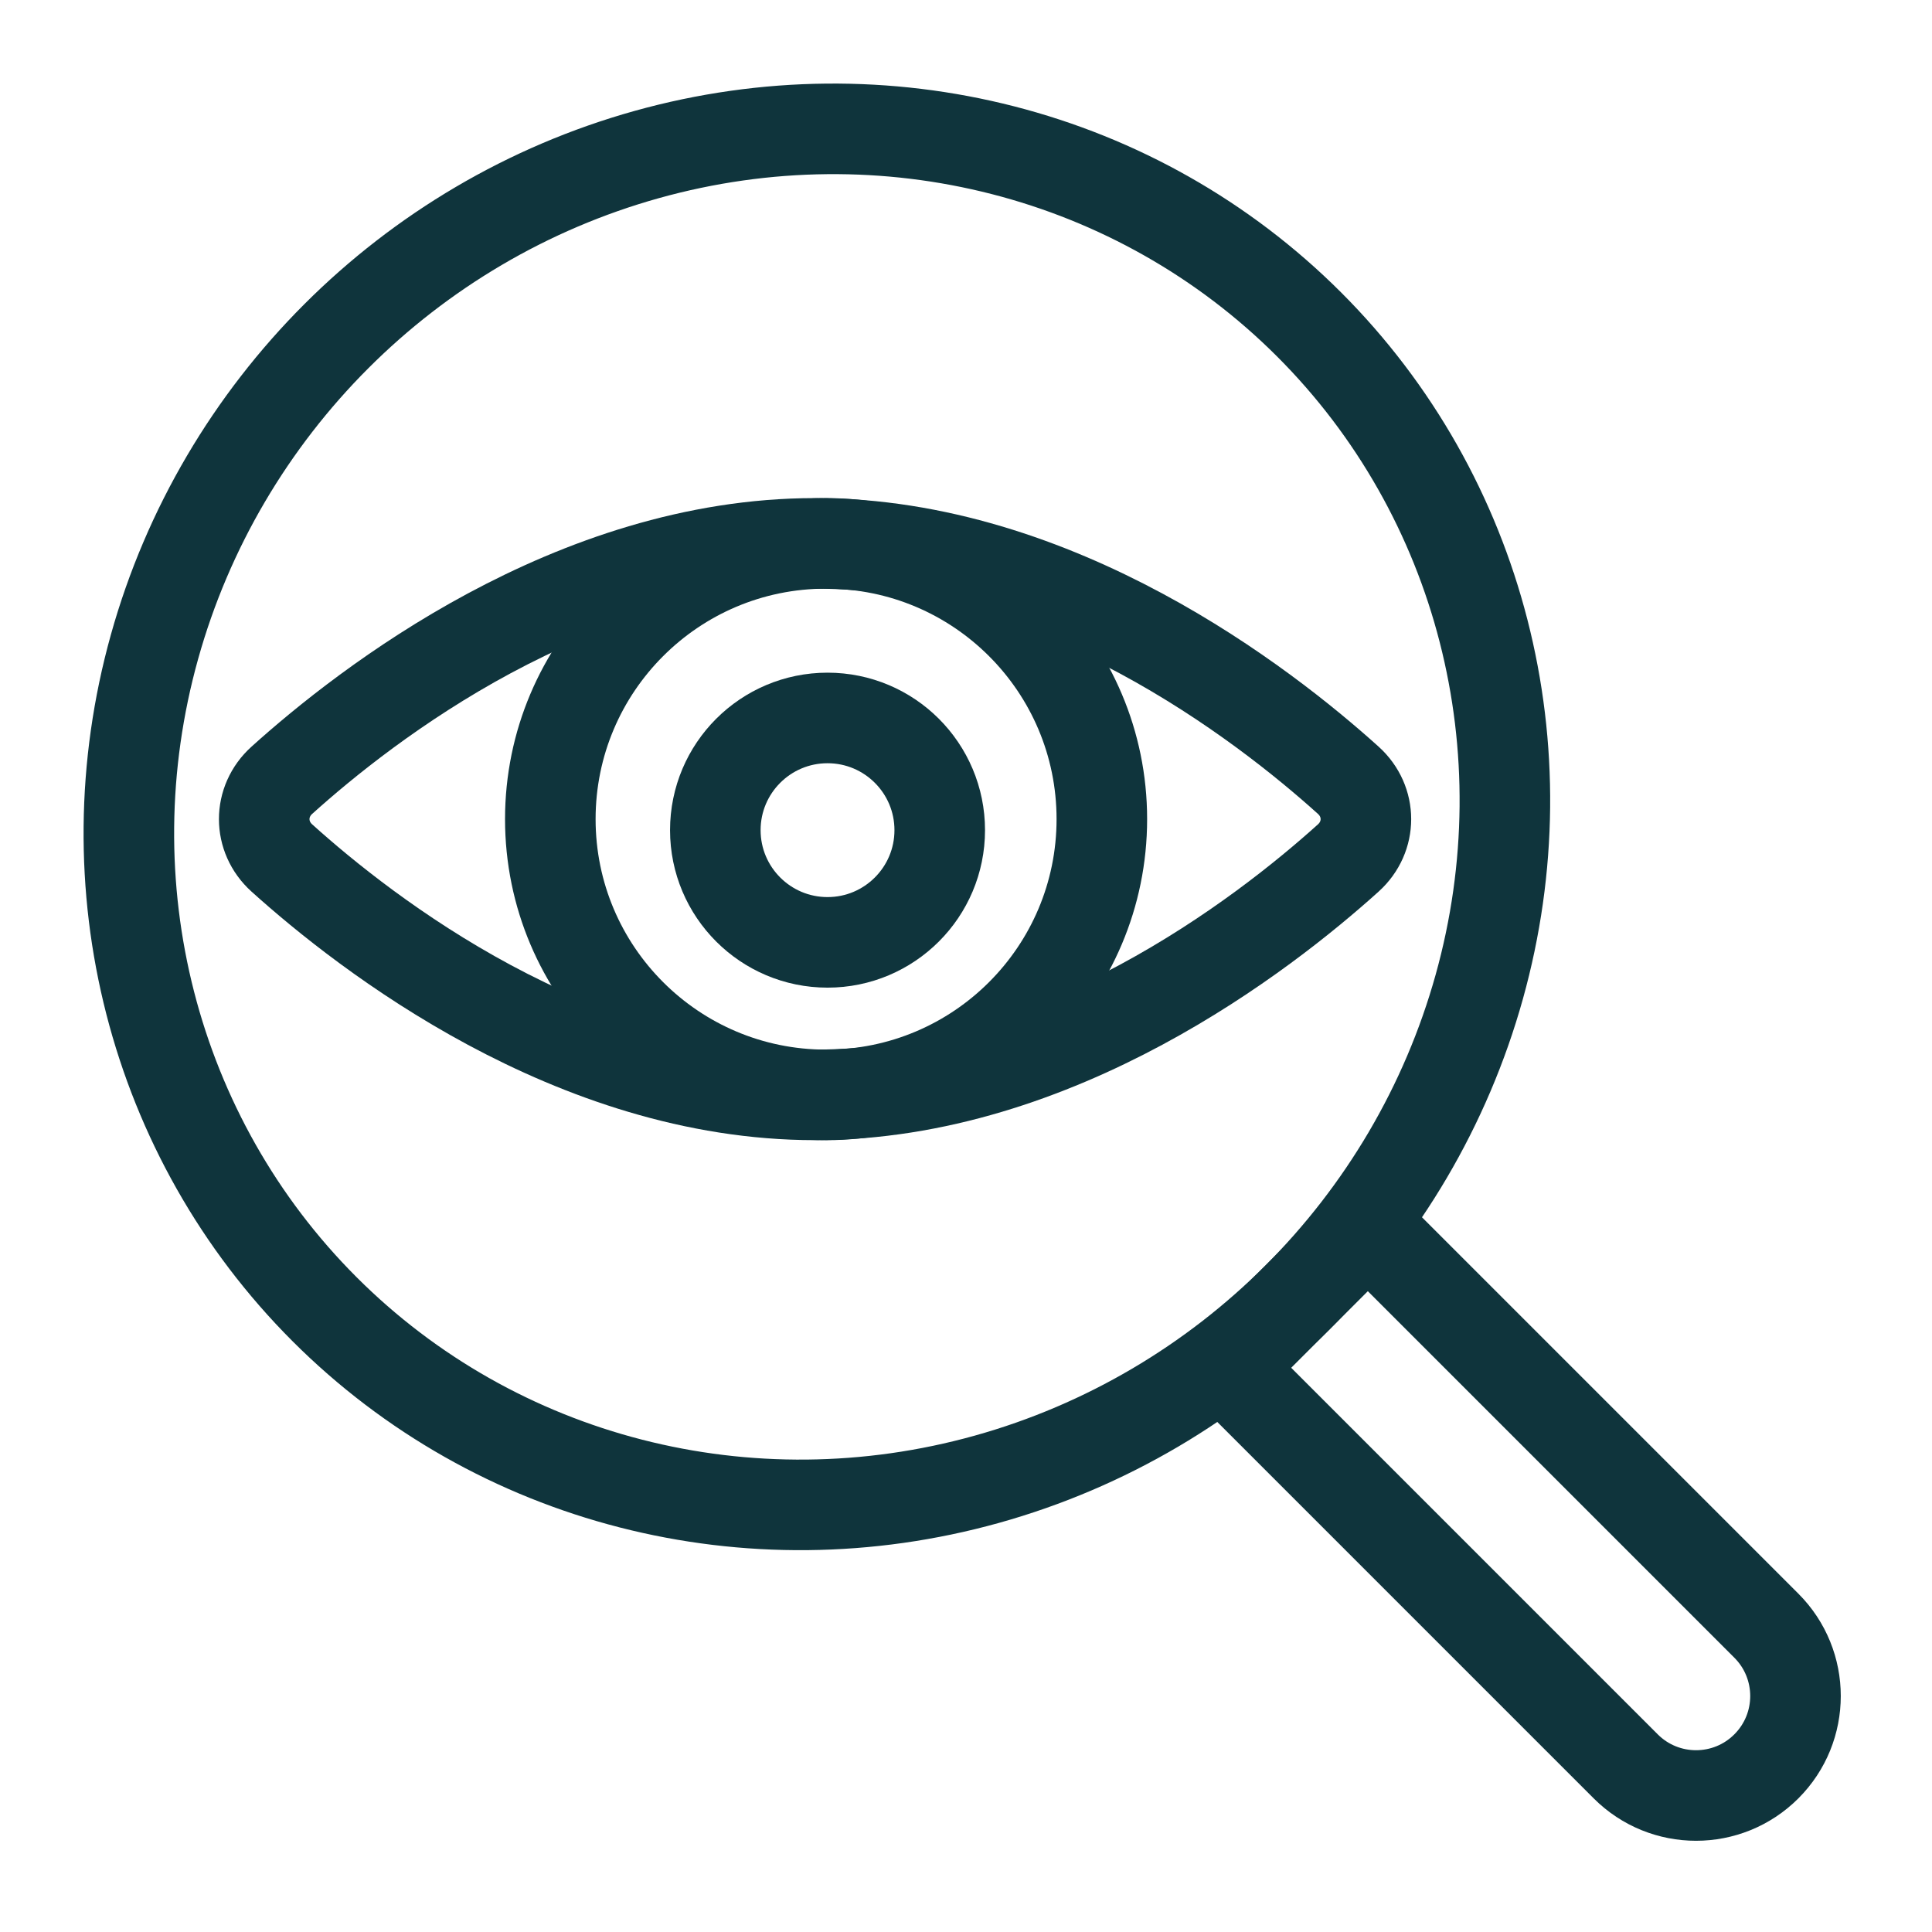
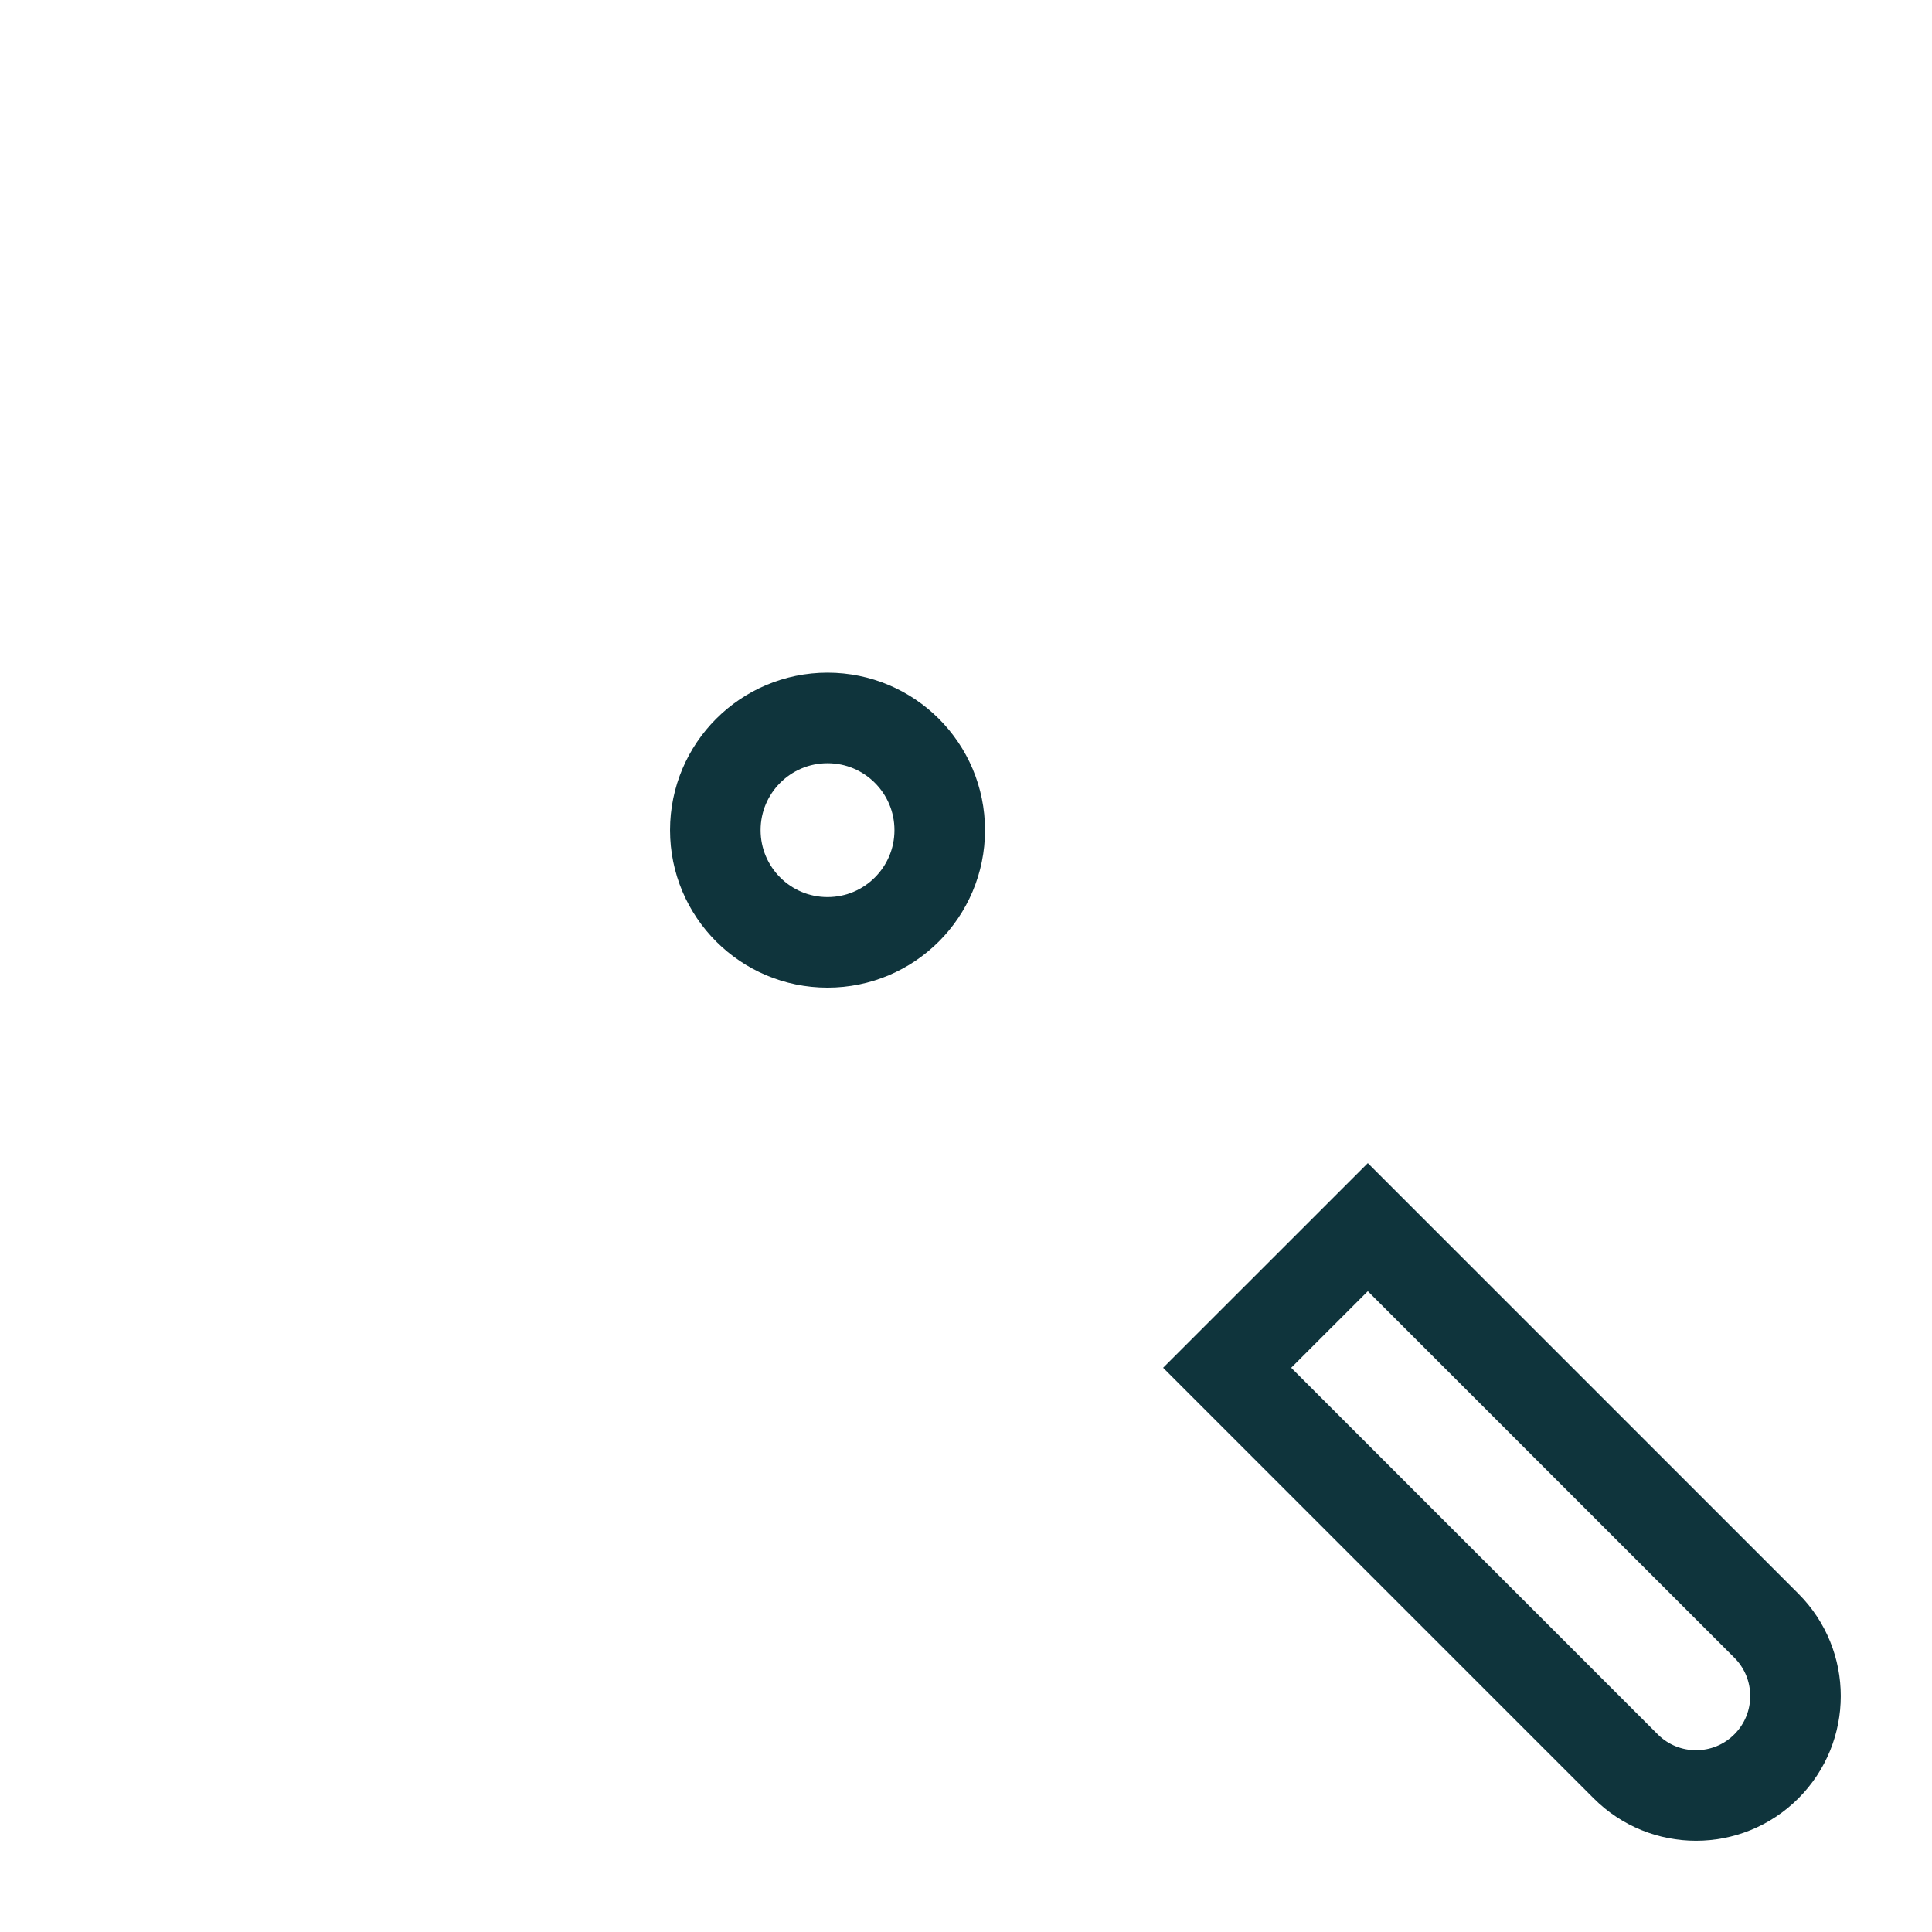
<svg xmlns="http://www.w3.org/2000/svg" width="64" height="64" viewBox="0 0 64 64" fill="none">
-   <path d="M44.663 25.847C45.442 26.55 45.442 27.719 44.663 28.422C41.872 30.939 35.016 36.269 27 36.269C18.984 36.269 12.128 30.939 9.337 28.422C8.558 27.719 8.558 26.55 9.337 25.847C12.128 23.33 18.984 18 27 18C35.016 18 41.872 23.33 44.663 25.847Z" stroke="#0F343C" stroke-width="3" />
-   <circle cx="27.365" cy="27.135" r="9.135" stroke="#0F343C" stroke-width="3" />
  <circle cx="27.413" cy="27.5" r="3.717" stroke="#0F343C" stroke-width="3" />
-   <ellipse cx="27.06" cy="27.06" rx="23.064" ry="22.515" transform="rotate(-45 27.06 27.06)" stroke="#0F343C" stroke-width="3" />
  <path d="M40.651 45.31L45.311 40.651L58.513 53.853C59.8 55.14 59.8 57.226 58.513 58.513V58.513C57.227 59.8 55.14 59.8 53.854 58.513L40.651 45.31Z" stroke="#0F343C" stroke-width="3" />
</svg>